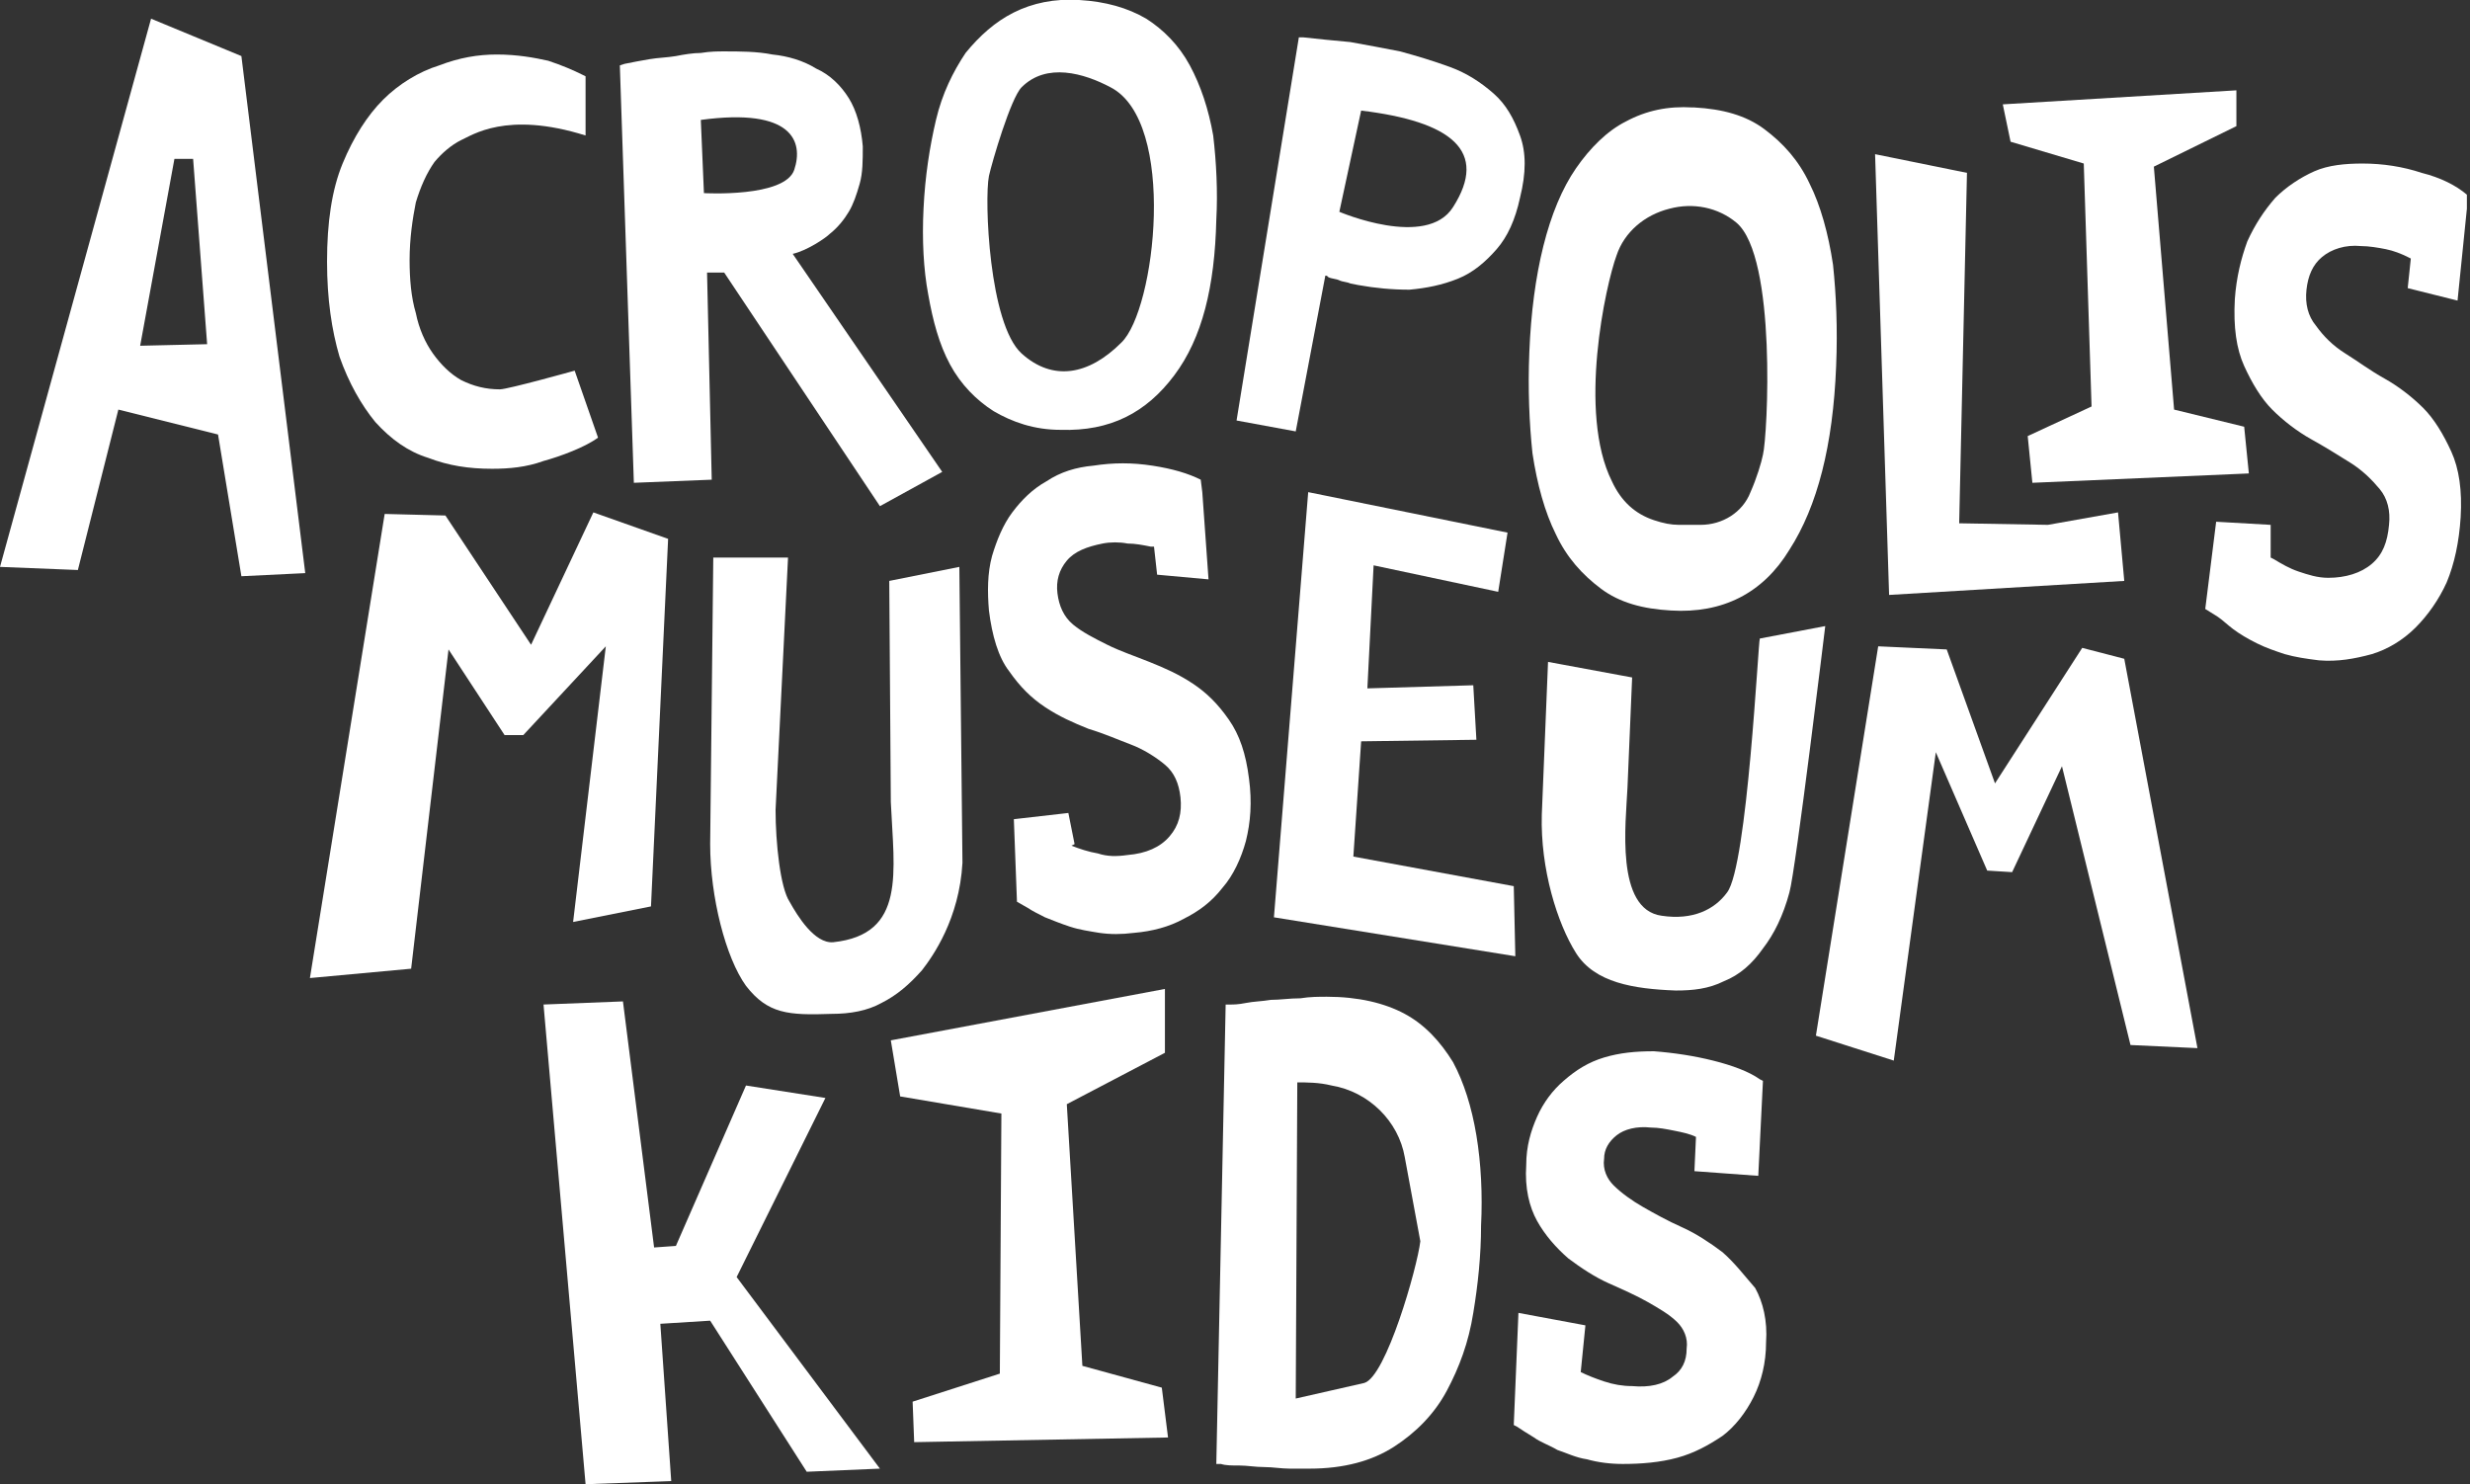
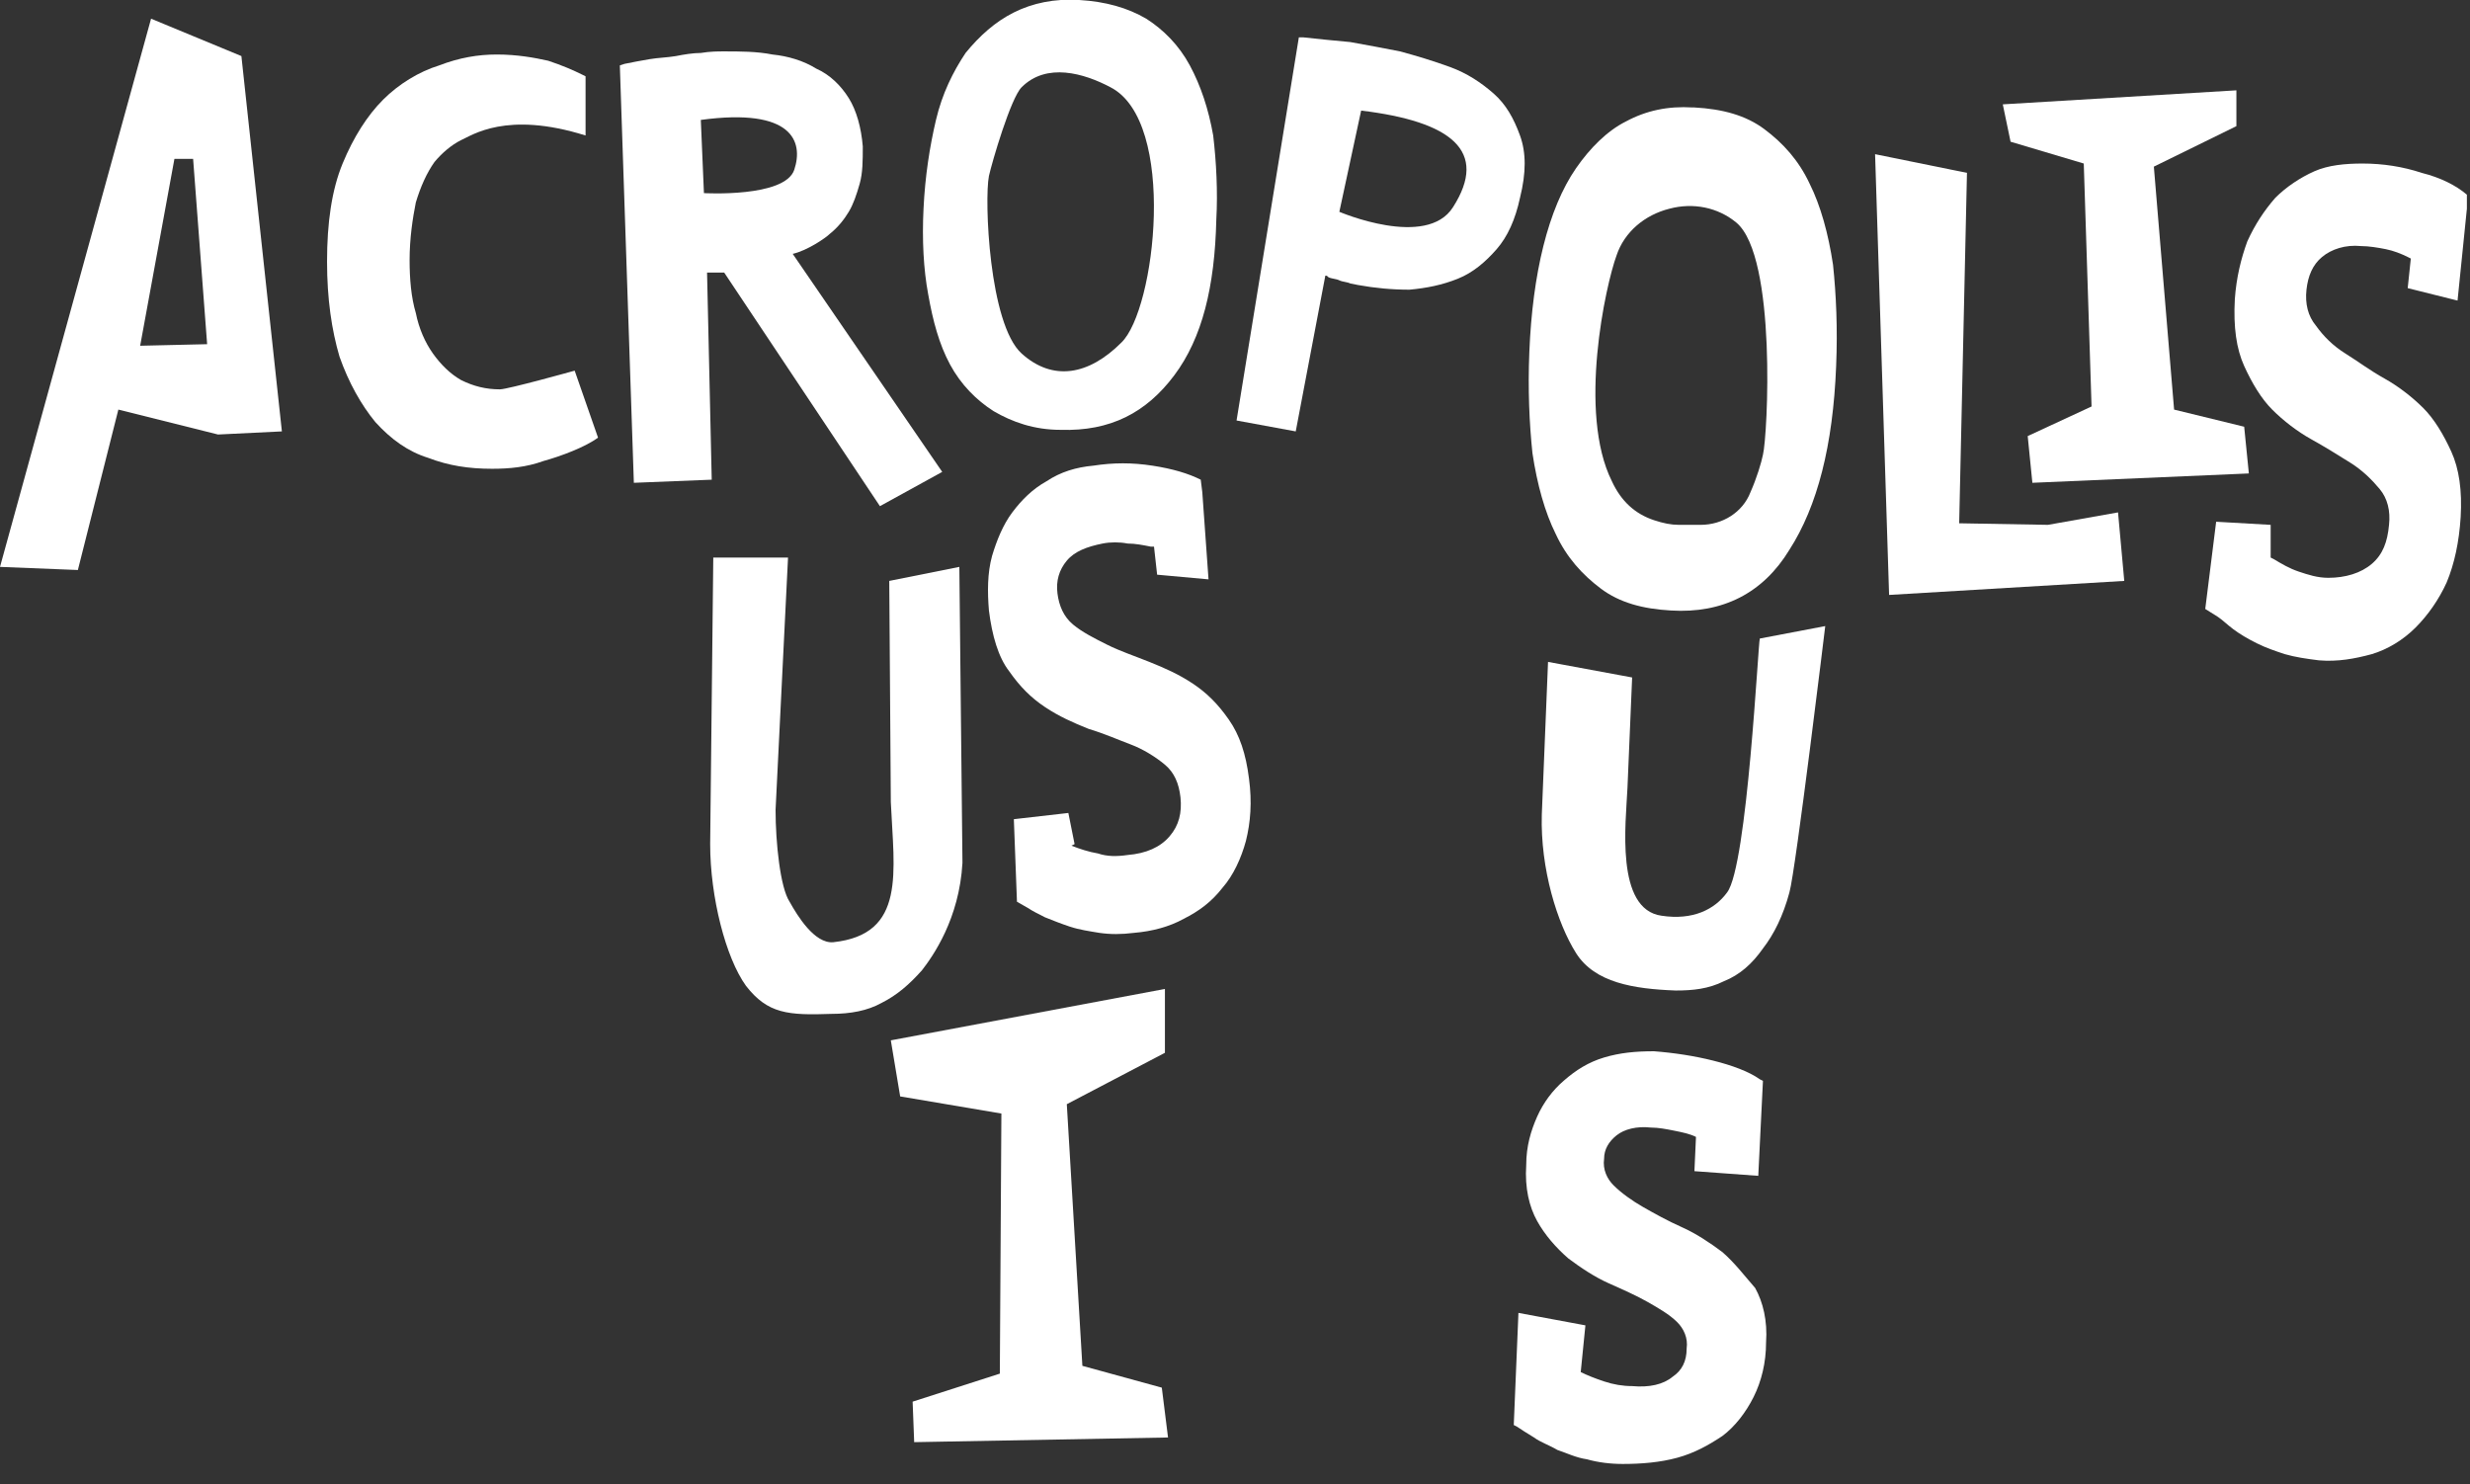
<svg xmlns="http://www.w3.org/2000/svg" version="1.1" id="Layer_1" x="0px" y="0px" viewBox="0 0 158.6 95.3" style="enable-background:new 0 0 158.6 95.3;" xml:space="preserve">
  <rect x="0" y="0" width="158.6" height="95.3" fill="#333333" stroke="none" />
  <style type="text/css">
	.st0{fill:#FFFFFF;}
</style>
  <g>
    <g>
      <g>
-         <polygon class="st0" points="28.8,41.7 32.4,47.2 33.6,47.2 38.9,41.5 36.8,59.2 41.8,58.2 42.9,34.6 38.1,32.9 34.1,41.4      28.6,33.1 24.7,33 19.9,62.8 26.4,62.2    " />
        <path class="st0" d="M57.2,51.5c0.2,4.5,1,8.5-3.7,9c-1.2,0.1-2.3-1.7-2.8-2.6c-0.6-0.9-0.9-3.8-0.9-5.9l0.8-16.2l-4.8,0     l-0.2,18.4c0,3.4,1,7.3,2.3,9.1c1.4,1.8,2.7,1.9,5.5,1.8c1.2,0,2.3-0.2,3.2-0.7c1-0.5,1.8-1.2,2.6-2.1c0.7-0.9,2.4-3.3,2.6-6.9     l-0.2-19l-4.5,0.9L57.2,51.5z" />
        <path class="st0" d="M66,58.3c0.3,0.2,0.7,0.4,1.1,0.6c0.5,0.2,1,0.4,1.6,0.6c0.6,0.2,1.3,0.3,1.9,0.4c0.7,0.1,1.4,0.1,2.2,0     c1.2-0.1,2.3-0.4,3.2-0.9c1-0.5,1.8-1.1,2.5-2c0.7-0.8,1.2-1.9,1.5-3c0.3-1.2,0.4-2.5,0.2-4c-0.2-1.6-0.6-2.8-1.3-3.8     c-0.7-1-1.4-1.7-2.3-2.3c-0.9-0.6-1.8-1-2.8-1.4c-1-0.4-1.9-0.7-2.7-1.1c-0.8-0.4-1.6-0.8-2.2-1.3c-0.6-0.5-0.9-1.2-1-2     c-0.1-0.8,0.1-1.5,0.6-2.1c0.5-0.6,1.3-0.9,2.3-1.1c0.5-0.1,1.1-0.1,1.6,0c0.5,0,1,0.1,1.5,0.2l0.2,0l0.2,1.8l3.3,0.3l-0.4-5.6     l-0.1-0.8c-0.8-0.4-1.8-0.7-3.1-0.9c-1.3-0.2-2.5-0.2-3.8,0c-1.1,0.1-2.1,0.4-3,1c-0.9,0.5-1.6,1.2-2.2,2c-0.6,0.8-1,1.8-1.3,2.8     c-0.3,1.1-0.3,2.3-0.2,3.5c0.2,1.6,0.6,3,1.3,3.9c0.7,1,1.4,1.7,2.3,2.3c0.9,0.6,1.8,1,2.8,1.4c1,0.3,1.9,0.7,2.7,1     c0.8,0.3,1.6,0.8,2.2,1.3c0.6,0.5,0.9,1.2,1,2.1c0.1,1-0.1,1.8-0.7,2.5l0,0c-0.6,0.7-1.5,1.1-2.7,1.2c-0.7,0.1-1.3,0.1-1.9-0.1     c-0.6-0.1-1.2-0.3-1.7-0.5L69,54.2l-0.4-2l-3.5,0.4l0.2,5.3L66,58.3z" />
-         <polygon class="st0" points="96.2,38 96.8,34.2 84,31.6 81.8,58.9 97.3,61.4 97.2,56.9 86.9,55 87.4,47.6 94.8,47.5 94.6,44      87.8,44.2 88.2,36.3    " />
        <path class="st0" d="M110.9,57.3c-0.8,1.1-2.2,1.8-4.2,1.5c-3-0.4-2.3-6-2.2-8.2l0.3-7.1l-5.4-1L99,52.3c-0.1,3.5,1,7,2.2,8.9     c1.2,1.9,3.7,2.3,6.4,2.4c1.1,0,2.1-0.1,3.1-0.6c1-0.4,1.8-1.1,2.5-2.1c0.7-0.9,1.3-2.1,1.7-3.6c0.4-1.4,2.3-17.1,2.3-17.1     l-4.2,0.8C112.9,41.1,112.2,55.6,110.9,57.3z" />
-         <polygon class="st0" points="128.1,50.3 125,41.7 120.6,41.5 116.6,66.5 121.6,68.1 124.3,48.3 127.6,55.9 129.2,56 132.4,49.2      136.8,67.1 141.1,67.3 136.4,42.3 133.7,41.6    " />
      </g>
-       <polygon class="st0" points="53,70.5 47.9,69.7 43.4,80 42,80.1 40,64.3 34.9,64.5 37.6,95.3 43.1,95.1 42.4,85 45.6,84.8     51.8,94.5 56.5,94.3 47.3,82   " />
      <polygon class="st0" points="57.8,70.4 64.3,71.5 64.2,88.2 58.6,90 58.7,92.6 75,92.3 74.6,89.1 69.5,87.7 68.5,70.9 74.8,67.6     74.8,63.5 57.2,66.8   " />
      <path class="st0" d="M110.6,80.4c-0.8-0.6-1.7-1.2-2.6-1.6c-0.9-0.4-1.8-0.9-2.5-1.3c-0.7-0.4-1.4-0.9-1.9-1.4    c-0.4-0.4-0.7-1-0.6-1.7c0-0.6,0.3-1.1,0.8-1.5c0.5-0.4,1.3-0.6,2.2-0.5c0.5,0,1,0.1,1.5,0.2c0.5,0.1,1,0.2,1.4,0.4l-0.1,2.2    l4.1,0.3l0.3-6.1l-0.2-0.1c-0.7-0.5-1.8-0.9-3-1.2c-1.2-0.3-2.5-0.5-3.8-0.6c-1.2,0-2.2,0.1-3.2,0.4c-1,0.3-1.8,0.8-2.6,1.5    c-0.7,0.6-1.3,1.4-1.7,2.3c-0.4,0.9-0.7,1.9-0.7,3.1c-0.1,1.5,0.2,2.7,0.7,3.6c0.5,0.9,1.2,1.7,2,2.4c0.8,0.6,1.7,1.2,2.6,1.6    c0.9,0.4,1.8,0.8,2.5,1.2c0.7,0.4,1.4,0.8,1.9,1.3c0.4,0.4,0.7,1,0.6,1.7c0,0.8-0.3,1.4-0.9,1.8c-0.6,0.5-1.5,0.7-2.6,0.6    c-0.6,0-1.2-0.1-1.8-0.3c-0.6-0.2-1.1-0.4-1.5-0.6l0.3-3l-4.3-0.8l-0.3,7.2l0.2,0.1c0.3,0.2,0.6,0.4,1.1,0.7    c0.4,0.3,1,0.5,1.5,0.8c0.6,0.2,1.2,0.5,1.9,0.6c0.7,0.2,1.5,0.3,2.3,0.3c1.2,0,2.4-0.1,3.5-0.4c1.1-0.3,2-0.8,2.9-1.4    c0.8-0.6,1.5-1.5,2-2.5c0.5-1,0.8-2.2,0.8-3.5c0.1-1.4-0.2-2.6-0.7-3.5C112,81.9,111.4,81.1,110.6,80.4z" />
-       <path class="st0" d="M94.8,72.9c-0.3-1.8-0.8-3.4-1.5-4.7c-0.8-1.3-1.8-2.4-3.1-3.1c-1.3-0.7-3-1.1-5-1.1c-0.5,0-1.1,0-1.7,0.1    c-0.7,0-1.3,0.1-1.9,0.1c-0.6,0.1-1.1,0.1-1.6,0.2c-0.5,0.1-0.8,0.1-1,0.1l-0.3,0L78.1,94l0.3,0c0.3,0.1,0.7,0.1,1.2,0.1    c0.5,0,1,0.1,1.6,0.1c0.5,0,1.1,0.1,1.6,0.1c0.5,0,1,0,1.3,0c2.2,0,4-0.5,5.4-1.4c1.4-0.9,2.6-2.1,3.4-3.6c0.8-1.5,1.4-3.1,1.7-5    c0.3-1.8,0.5-3.7,0.5-5.6C95.2,76.7,95.1,74.7,94.8,72.9z M87.6,88.8l-4.4,1l0.1-20.3c0.6,0,1.4,0,2.2,0.2    c2.4,0.4,4.3,2.3,4.7,4.6l1,5.4C91,81.4,89,88.4,87.6,88.8z" />
      <g>
        <path class="st0" d="M36.9,23.8c0,0-4.3,1.2-4.8,1.2c-0.9,0-1.7-0.2-2.5-0.6c-0.7-0.4-1.3-1-1.8-1.7c-0.5-0.7-0.9-1.6-1.1-2.6     c-0.3-1-0.4-2.2-0.4-3.4c0-1.4,0.2-2.7,0.4-3.7c0.3-1,0.7-1.9,1.2-2.6C28.4,9.8,29,9.3,29.6,9c0.7-0.3,2.9-1.9,8-0.3l0-3.8     l-0.2-0.1c-0.6-0.3-1.3-0.6-2.2-0.9c-0.9-0.2-2-0.4-3.3-0.4c-1.2,0-2.4,0.2-3.7,0.7c-1.3,0.4-2.6,1.2-3.6,2.2     c-1,1-1.9,2.4-2.6,4.1c-0.7,1.7-1,3.8-1,6.3c0,2.4,0.3,4.4,0.8,6.1c0.6,1.7,1.4,3.1,2.3,4.2c1,1.1,2.1,1.9,3.4,2.3     c1.3,0.5,2.6,0.7,4.1,0.7c1.1,0,2.2-0.1,3.3-0.5c1.1-0.3,2.7-0.9,3.5-1.5L36.9,23.8z" />
        <polygon class="st0" points="131.5,33.7 125.8,33.6 126.3,11.1 120.4,9.9 121.3,38.2 136.4,37.3 136,32.9    " />
        <polygon class="st0" points="129.1,9.1 133.8,10.5 134.3,26.1 130.2,28 130.5,31 144.4,30.4 144.1,27.4 139.6,26.3 138.3,10.7      143.6,8.1 143.6,5.8 128.6,6.7    " />
        <path class="st0" d="M77.9,8.7c-0.3-1.7-0.8-3.2-1.5-4.5c-0.7-1.3-1.7-2.3-2.8-3C72.4,0.5,71,0.1,69.3,0c-1.6-0.1-3,0.2-4.2,0.8     c-1.2,0.6-2.2,1.5-3.1,2.6c-0.8,1.2-1.5,2.6-1.9,4.3c-0.4,1.7-0.7,3.6-0.8,5.7c-0.1,2,0,3.9,0.3,5.5c0.3,1.7,0.7,3.2,1.4,4.5     c0.7,1.3,1.7,2.3,2.8,3c1.2,0.7,2.6,1.2,4.3,1.2c3.2,0.1,5.5-1.1,7.3-3.5c1.8-2.4,2.6-5.7,2.7-10C78.2,12.3,78.1,10.4,77.9,8.7z      M72,22c-2.1,2.1-4.4,2.5-6.4,0.7c-2.1-1.9-2.4-9.9-2.1-11.4c0.2-0.9,1.4-5,2.1-5.7c1.6-1.6,4-0.9,5.7,0     C75.6,7.8,74.2,19.9,72,22z" />
        <path class="st0" d="M101.2,10.8c-0.9,1.3-1.6,3-2.1,5c-0.5,2-0.8,4.3-0.9,6.8c-0.1,2.4,0,4.6,0.2,6.5c0.3,2,0.8,3.8,1.5,5.2     c0.7,1.5,1.7,2.6,2.9,3.5c1.2,0.9,2.7,1.3,4.5,1.4c3.3,0.2,5.9-1.1,7.6-3.9c1.8-2.8,2.8-6.7,3-11.8c0.1-2.4,0-4.6-0.2-6.5v0     c-0.3-2-0.8-3.8-1.5-5.2c-0.7-1.5-1.7-2.6-2.9-3.5c-1.2-0.9-2.7-1.3-4.5-1.4c0,0-0.1,0-0.1,0c-1.6-0.1-3,0.2-4.3,0.9     C103.2,8.4,102.1,9.5,101.2,10.8z M103.8,16.4c0.5-1.5,1.8-2.6,3.4-3c1.5-0.4,3.1-0.1,4.3,0.9c2.6,2.2,2,13.7,1.7,14.9     c-0.1,0.5-0.4,1.5-0.8,2.4c-0.5,1.3-1.8,2.1-3.2,2.1c-0.5,0-1,0-1.4,0c-0.5,0-1-0.1-1.6-0.3c-1.2-0.4-2.1-1.2-2.7-2.5     C101.3,26.5,103.1,18.3,103.8,16.4z" />
        <path class="st0" d="M97.6,8.7c-0.4-1.1-0.9-2-1.7-2.7c-0.8-0.7-1.7-1.3-2.8-1.7c-1.1-0.4-2.1-0.7-3.2-1c-1-0.2-2.1-0.4-3.2-0.6     c-1.1-0.1-2.1-0.2-3-0.3l-0.3,0l-4,24.6l3.8,0.7l1.9-10c0.1,0,0.1,0,0.2,0.1c0.2,0.1,0.5,0.1,0.7,0.2c0.2,0.1,0.5,0.1,0.7,0.2     l0.5,0.1c1.1,0.2,2.2,0.3,3.3,0.3c1.1-0.1,2.1-0.3,3.1-0.7c1-0.4,1.8-1.1,2.5-1.9c0.7-0.8,1.2-1.9,1.5-3.3     C98,11.1,98,9.8,97.6,8.7z M93.3,13.3c-1.7,2.7-7.3,0.3-7.3,0.3l1.4-6.5C93.2,7.8,95.6,9.7,93.3,13.3z" />
        <path class="st0" d="M50.9,16.3c0.9-0.2,2.1-1,2.4-1.3c0.5-0.4,0.9-0.9,1.2-1.4c0.3-0.5,0.5-1.1,0.7-1.8c0.2-0.7,0.2-1.5,0.2-2.4     c-0.1-1.2-0.4-2.3-0.9-3.1c-0.5-0.8-1.2-1.5-2.1-1.9c-0.8-0.5-1.8-0.8-2.8-0.9c-1-0.2-2.1-0.2-3.1-0.2c-0.4,0-0.9,0-1.5,0.1     c-0.5,0-1.1,0.1-1.6,0.2c-0.6,0.1-1.1,0.1-1.7,0.2c-0.6,0.1-1.1,0.2-1.6,0.3l-0.3,0.1l0.9,26.8l5-0.2l-0.3-13.3l1.1,0l10,15     l4-2.2L50.9,16.3z M51,10.9c-0.6,1.8-5.8,1.5-5.8,1.5L45,7.7C50.9,6.9,51.6,9.1,51,10.9z" />
        <path class="st0" d="M142.4,39.6c0.3,0.2,0.6,0.5,1,0.8c0.4,0.3,0.9,0.6,1.5,0.9c0.6,0.3,1.2,0.5,1.8,0.7     c0.7,0.2,1.4,0.3,2.2,0.4c1.2,0.1,2.3-0.1,3.4-0.4c1-0.3,2-0.9,2.8-1.7c0.8-0.8,1.5-1.8,2-2.9c0.5-1.2,0.8-2.6,0.9-4.2     c0.1-1.7-0.1-3.1-0.6-4.2c-0.5-1.1-1.1-2.1-1.8-2.8c-0.7-0.7-1.6-1.4-2.5-1.9c-0.9-0.5-1.7-1.1-2.5-1.6c-0.8-0.5-1.4-1.1-1.9-1.8     c-0.5-0.6-0.7-1.4-0.6-2.3c0.1-0.9,0.4-1.6,1-2.1c0.6-0.5,1.5-0.8,2.5-0.7c0.5,0,1.1,0.1,1.6,0.2c0.5,0.1,1,0.3,1.4,0.5l0.2,0.1     l-0.2,1.9l3.2,0.8l0.6-5.9l0-0.9c-0.7-0.6-1.7-1.1-2.9-1.4c-1.2-0.4-2.5-0.6-3.8-0.6c-1.1,0-2.2,0.1-3.1,0.5     c-0.9,0.4-1.8,1-2.5,1.7c-0.7,0.8-1.3,1.7-1.8,2.8c-0.4,1.1-0.7,2.3-0.8,3.7c-0.1,1.8,0.1,3.2,0.6,4.3c0.5,1.1,1.1,2.1,1.8,2.8     c0.7,0.7,1.6,1.4,2.5,1.9c0.9,0.5,1.7,1,2.5,1.5c0.8,0.5,1.4,1.1,1.9,1.7c0.5,0.6,0.7,1.4,0.6,2.3c-0.1,1.1-0.4,1.9-1.1,2.5l0,0     c-0.7,0.6-1.7,0.9-2.8,0.9c-0.7,0-1.3-0.2-1.9-0.4c-0.6-0.2-1.1-0.5-1.6-0.8l-0.2-0.1l0-2.1l-3.5-0.2l-0.7,5.6L142.4,39.6z" />
      </g>
    </g>
-     <path class="st0" d="M15.5,3.6L9.7,1.2L0,36.4l5,0.2l2.6-10.3l6.4,1.6l1.5,9.1l4.1-0.2L15.5,3.6z M9,22.2l2.2-12l1.2,0l0.9,11.9   L9,22.2z" />
+     <path class="st0" d="M15.5,3.6L9.7,1.2L0,36.4l5,0.2l2.6-10.3l6.4,1.6l4.1-0.2L15.5,3.6z M9,22.2l2.2-12l1.2,0l0.9,11.9   L9,22.2z" />
  </g>
</svg>